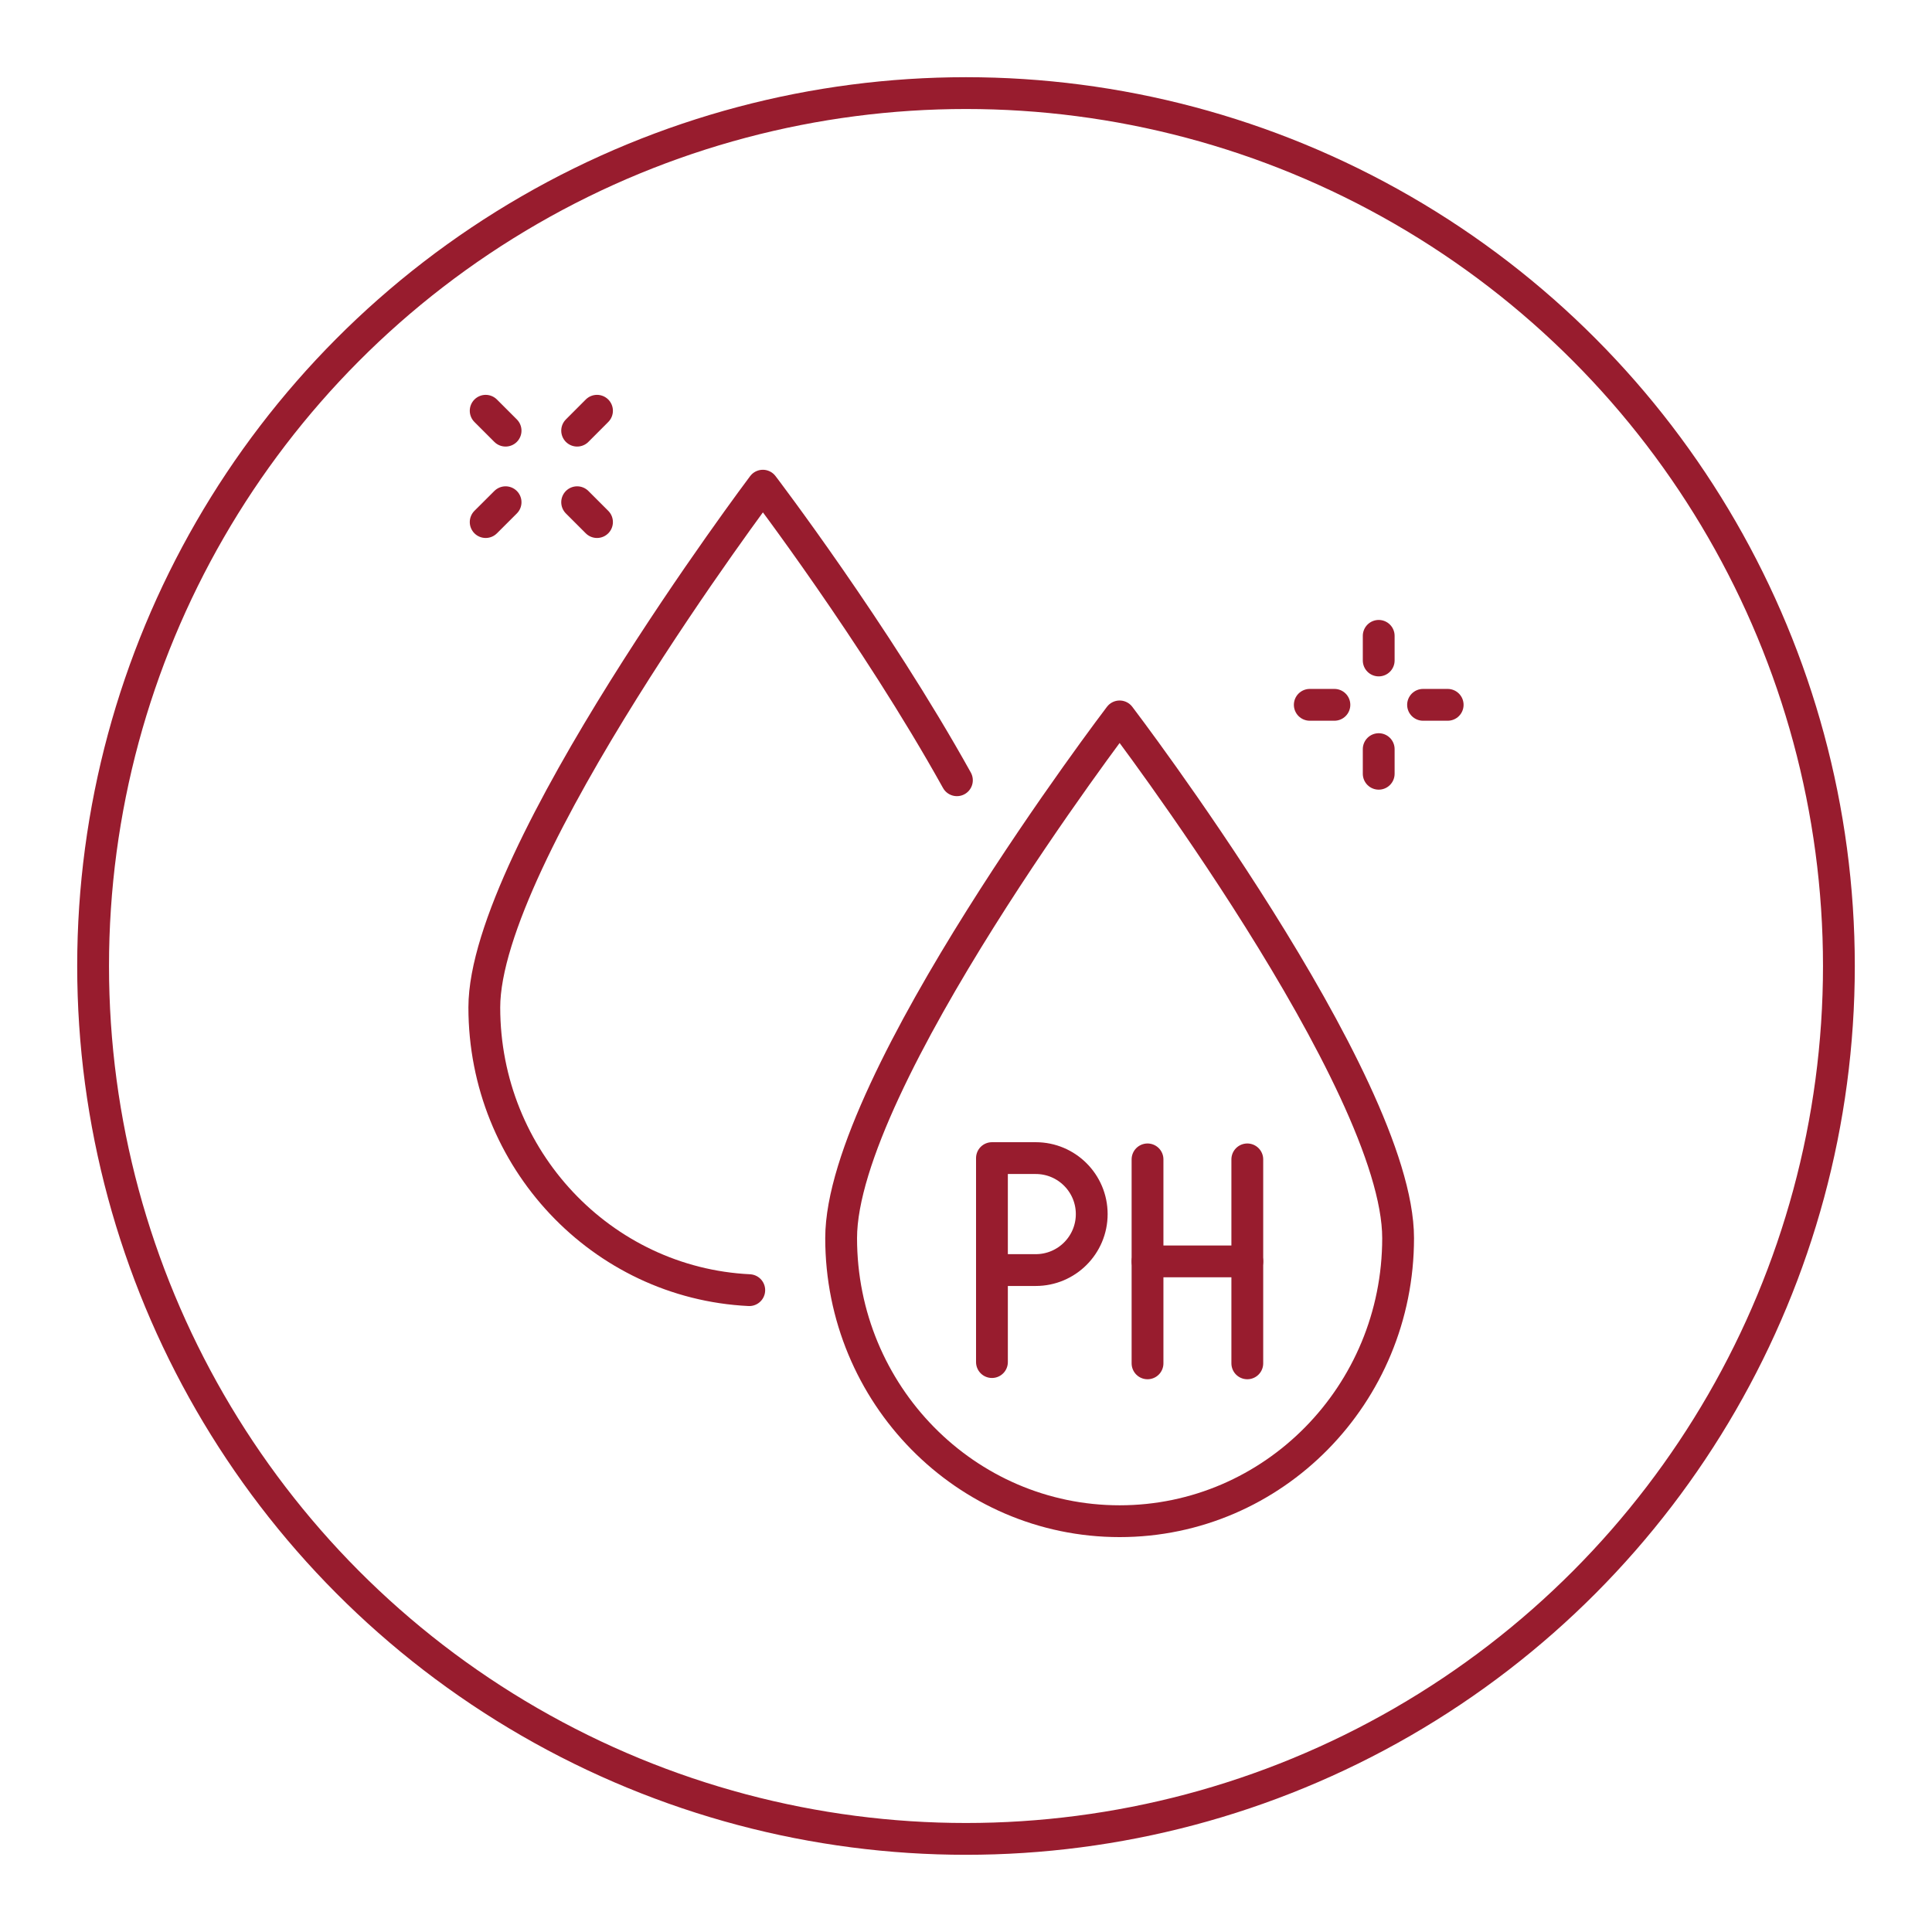
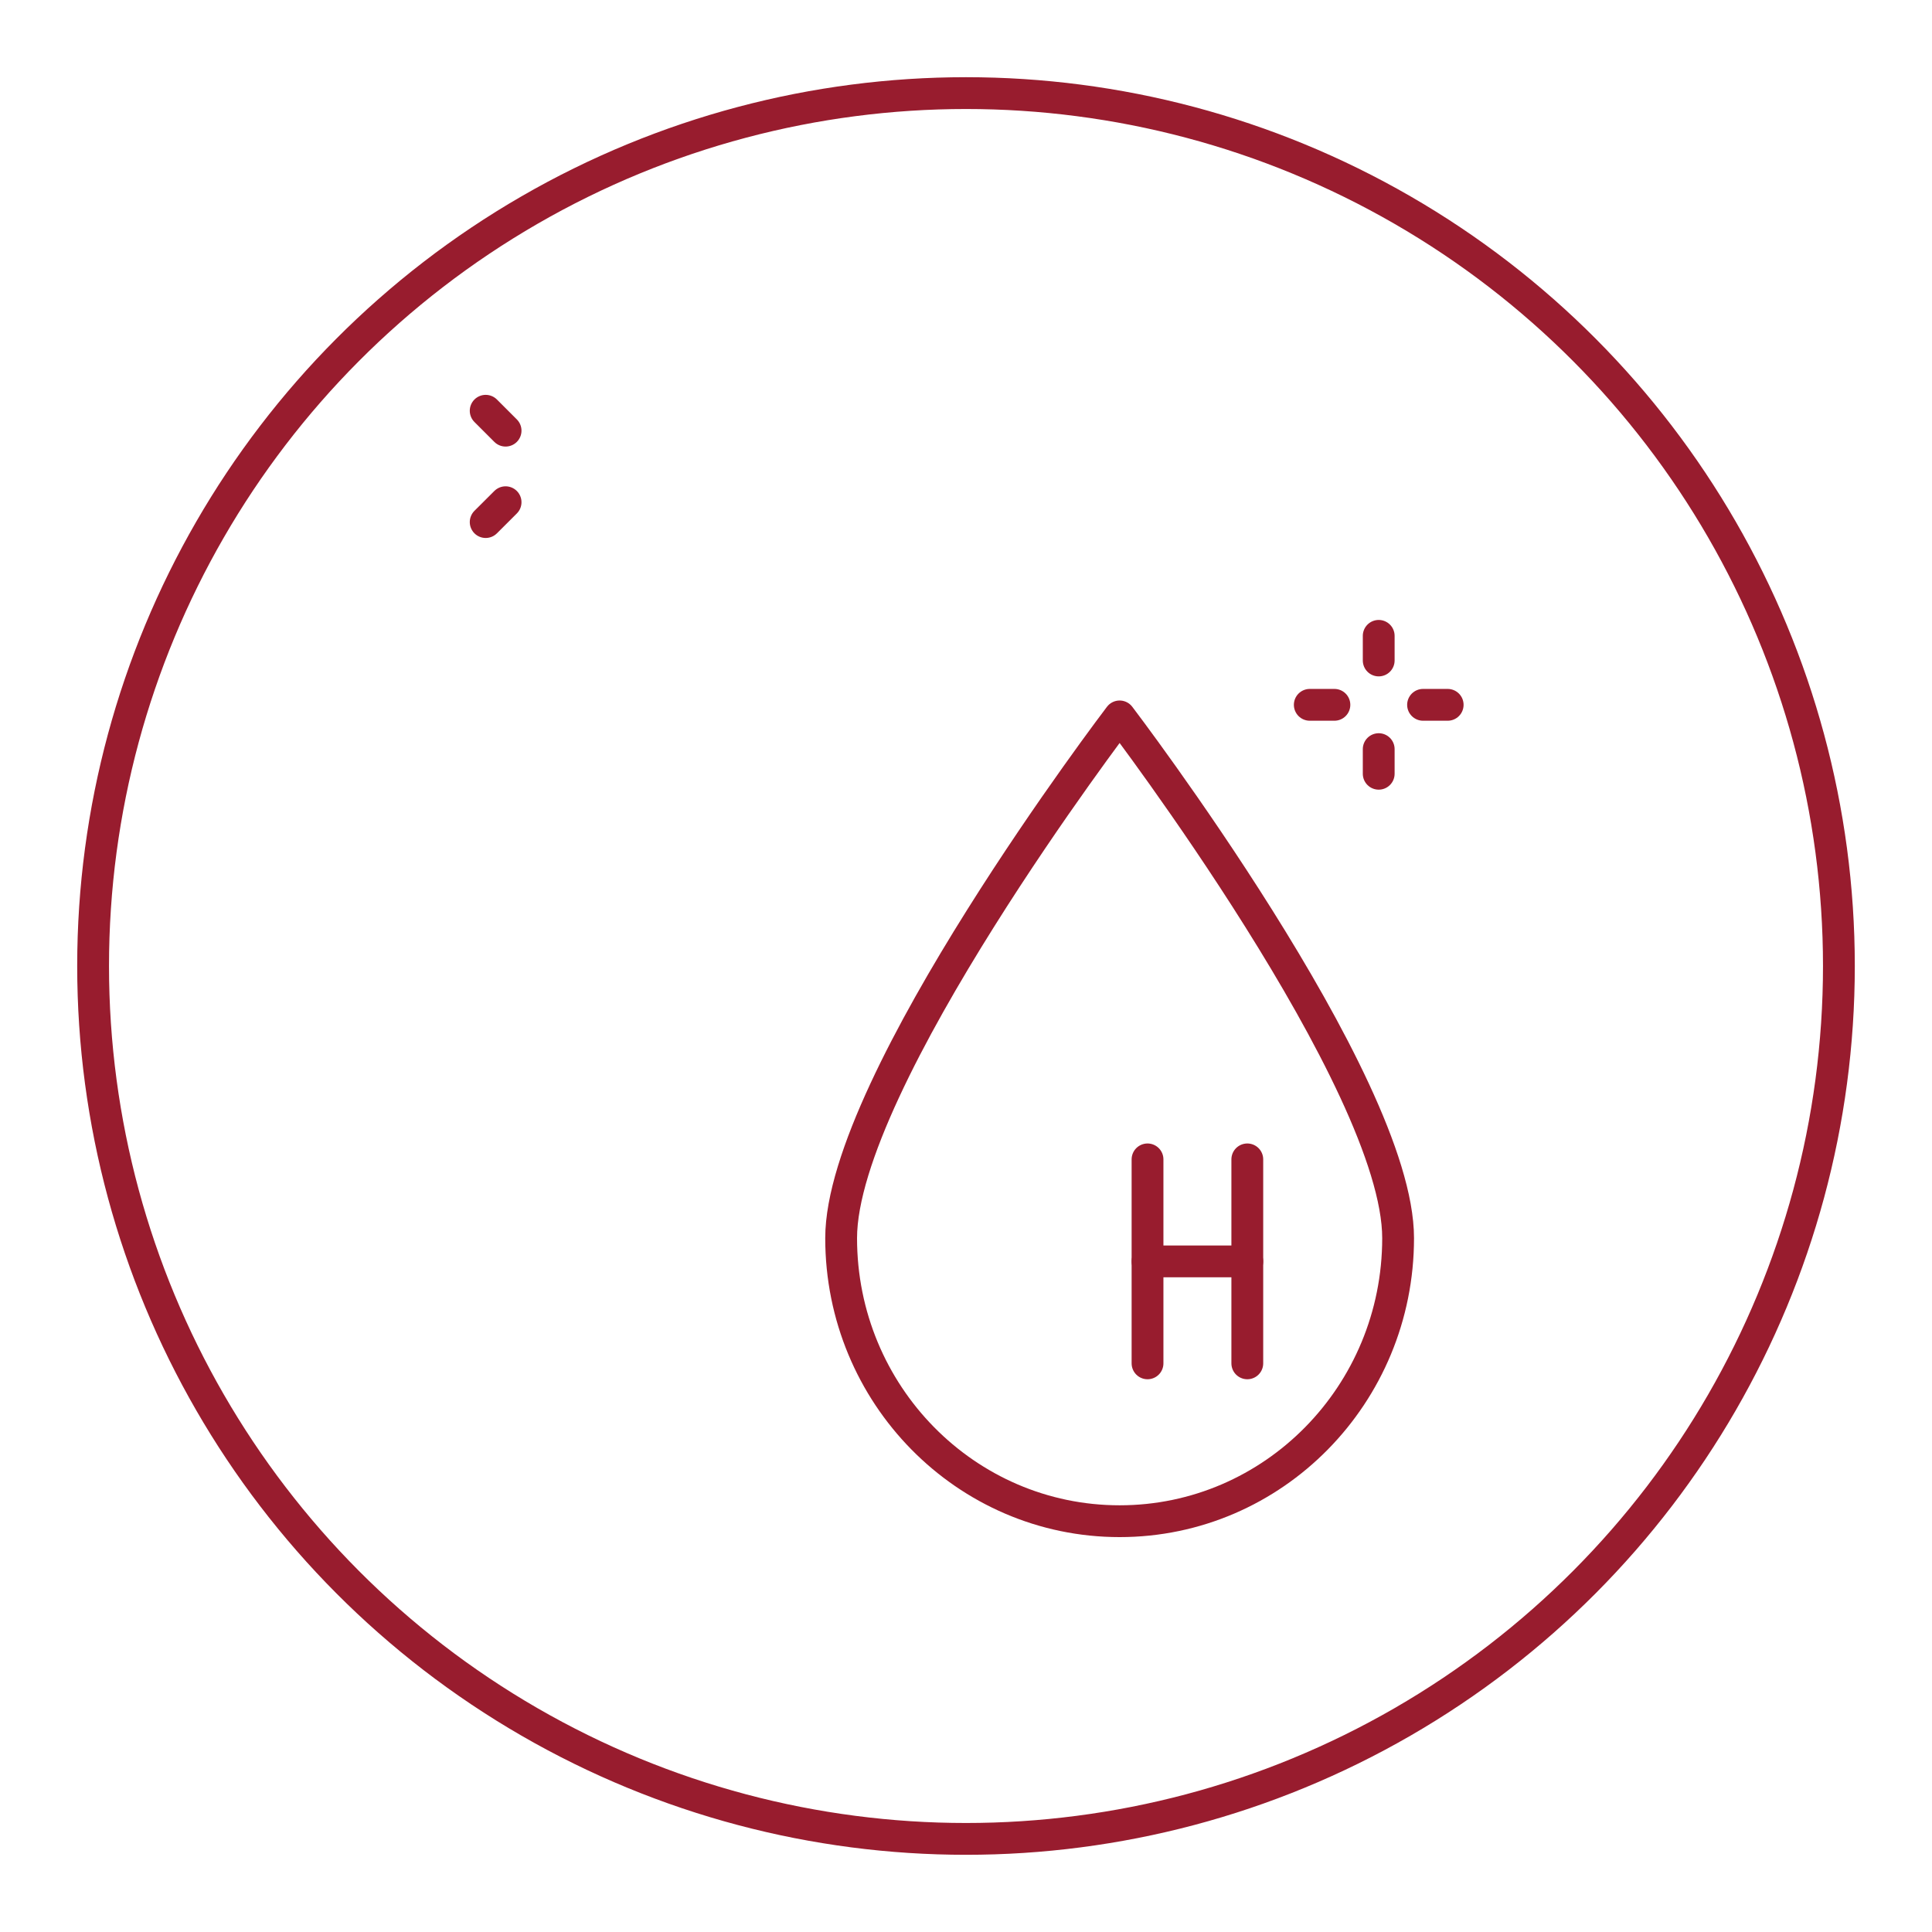
<svg xmlns="http://www.w3.org/2000/svg" viewBox="0 0 425.2 425.2" data-sanitized-data-name="Layer 1" data-name="Layer 1" id="Layer_1">
  <defs>
    <style>
      .cls-1 {
        fill: none;
        stroke: #981c2e;
        stroke-linecap: round;
        stroke-linejoin: round;
        stroke-width: 7px;
      }
    </style>
  </defs>
  <circle r="192.11" cy="212.6" cx="212.6" class="cls-1" />
  <g>
    <g>
      <line y2="170.29" x2="303.43" y1="164.87" x1="303.43" class="cls-1" />
      <line y2="145.36" x2="303.43" y1="139.94" x1="303.43" class="cls-1" />
      <line y2="155.12" x2="288.26" y1="155.12" x1="293.68" class="cls-1" />
      <line y2="155.12" x2="313.19" y1="155.12" x1="318.61" class="cls-1" />
    </g>
    <g>
-       <line y2="114.9" x2="131.39" y1="110.53" x1="127.02" class="cls-1" />
      <line y2="94.78" x2="111.27" y1="90.4" x1="106.89" class="cls-1" />
      <line y2="114.9" x2="106.89" y1="110.53" x1="111.27" class="cls-1" />
-       <line y2="94.78" x2="127.02" y1="90.4" x1="131.39" class="cls-1" />
    </g>
    <g>
-       <path d="m164.9,283.94c-32.47-1.58-58.31-28.85-58.31-62.23s61.3-114.82,61.3-114.82c0,0,24.68,32.38,42.71,64.83" class="cls-1" />
      <path d="m307.7,272.49c0,34.41-27.44,62.3-61.29,62.3s-61.29-27.89-61.29-62.3,61.29-114.82,61.29-114.82c0,0,61.29,80.41,61.29,114.82Z" class="cls-1" />
      <g>
-         <path d="m218.31,279.53v-24.65h9.64c6.81,0,12.32,5.52,12.32,12.32h0c0,6.81-5.52,12.32-12.32,12.32h-9.64v20.25" class="cls-1" />
        <line y2="300.05" x2="274.51" y1="255.16" x1="274.51" class="cls-1" />
        <line y2="255.16" x2="252.55" y1="300.05" x1="252.55" class="cls-1" />
        <line y2="277.61" x2="274.51" y1="277.61" x1="252.55" class="cls-1" />
      </g>
    </g>
  </g>
</svg>